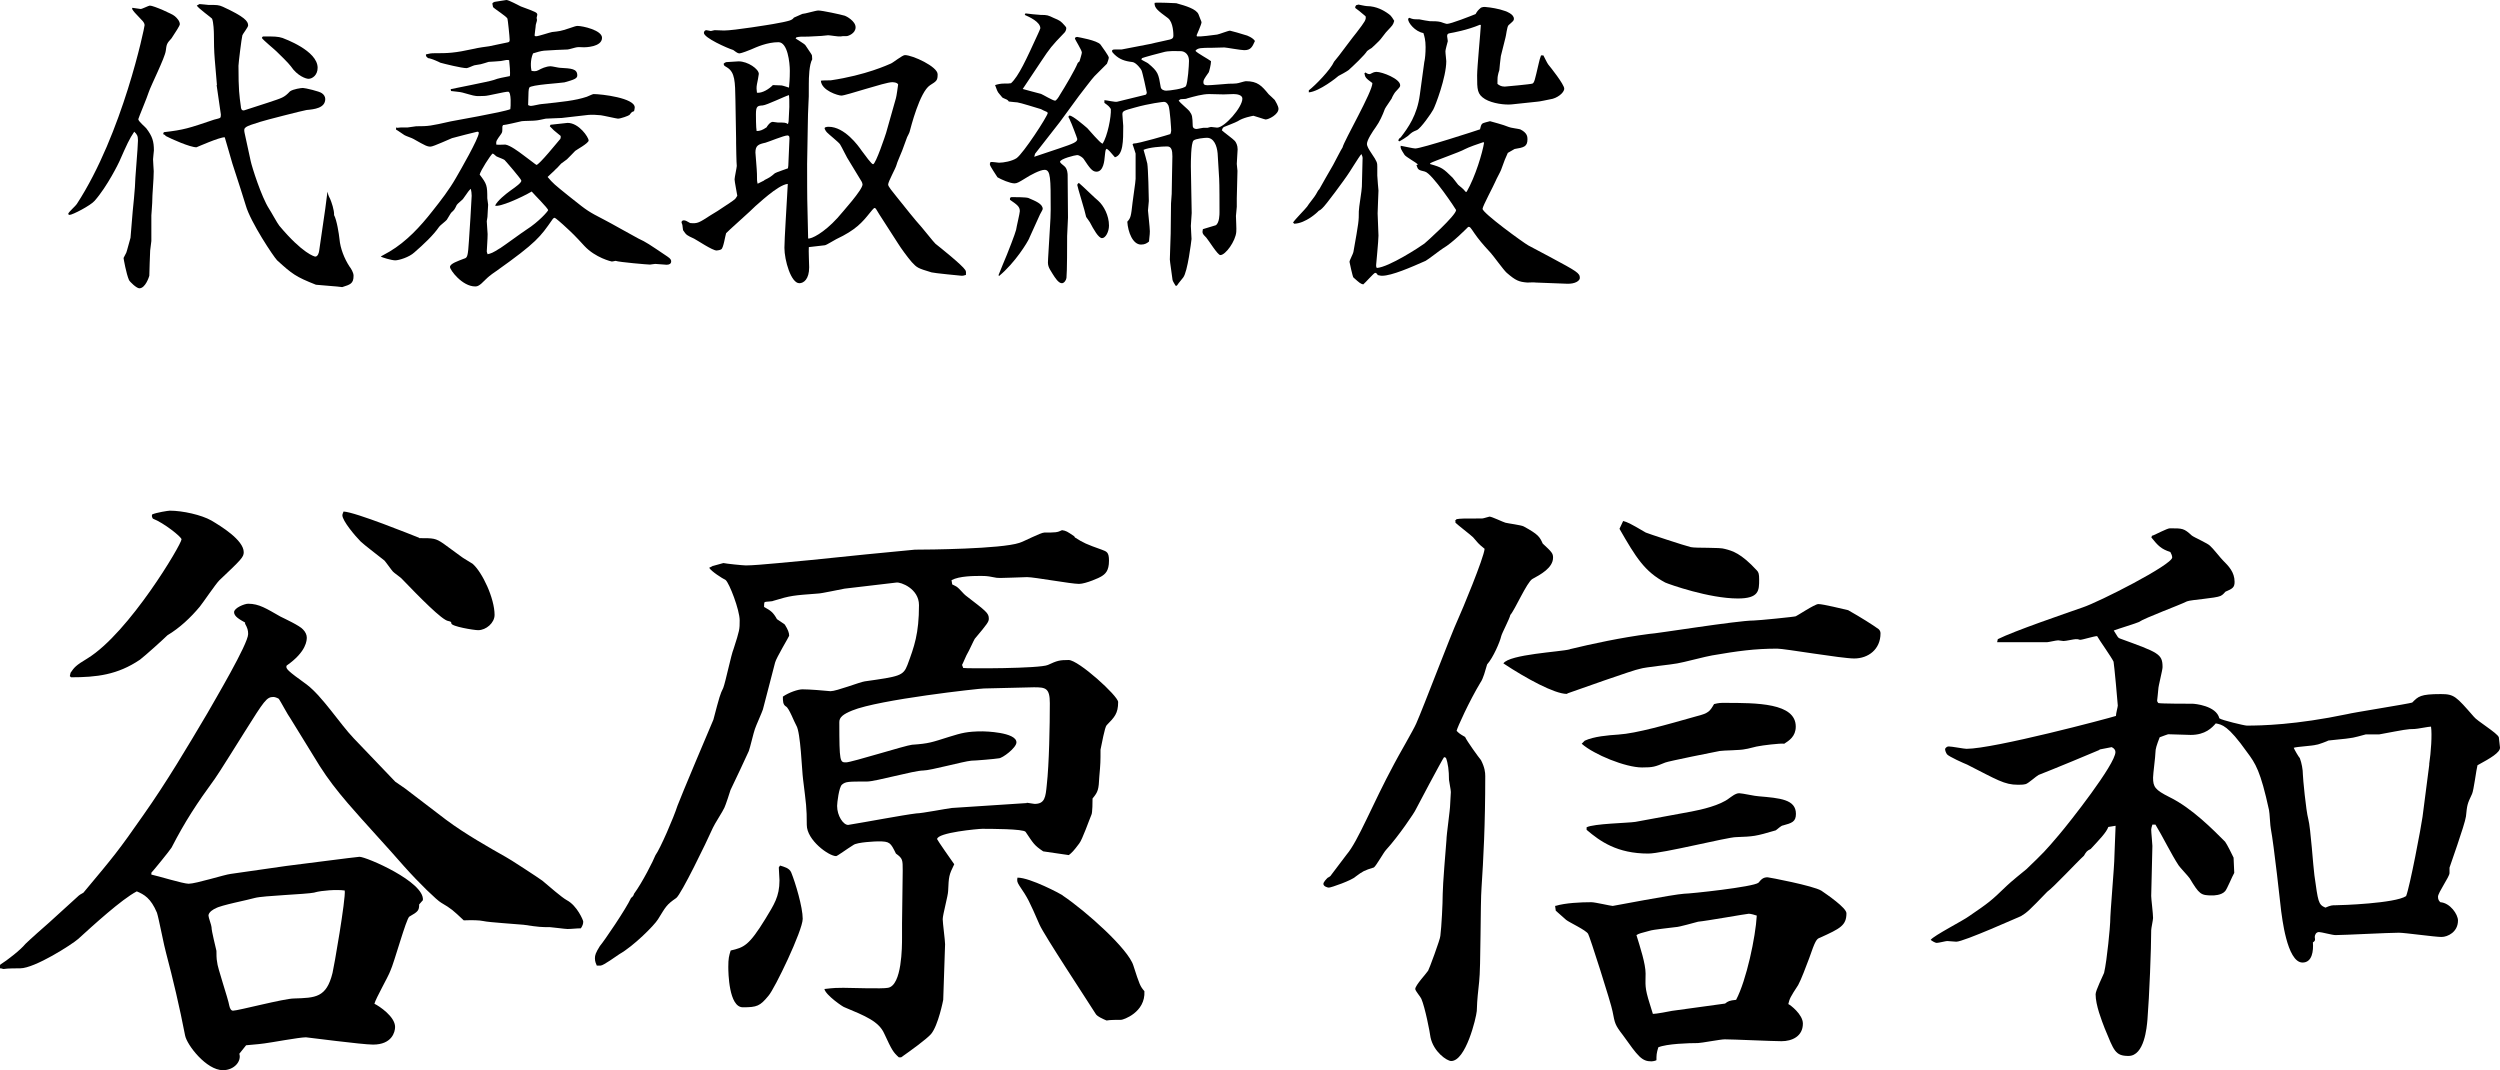
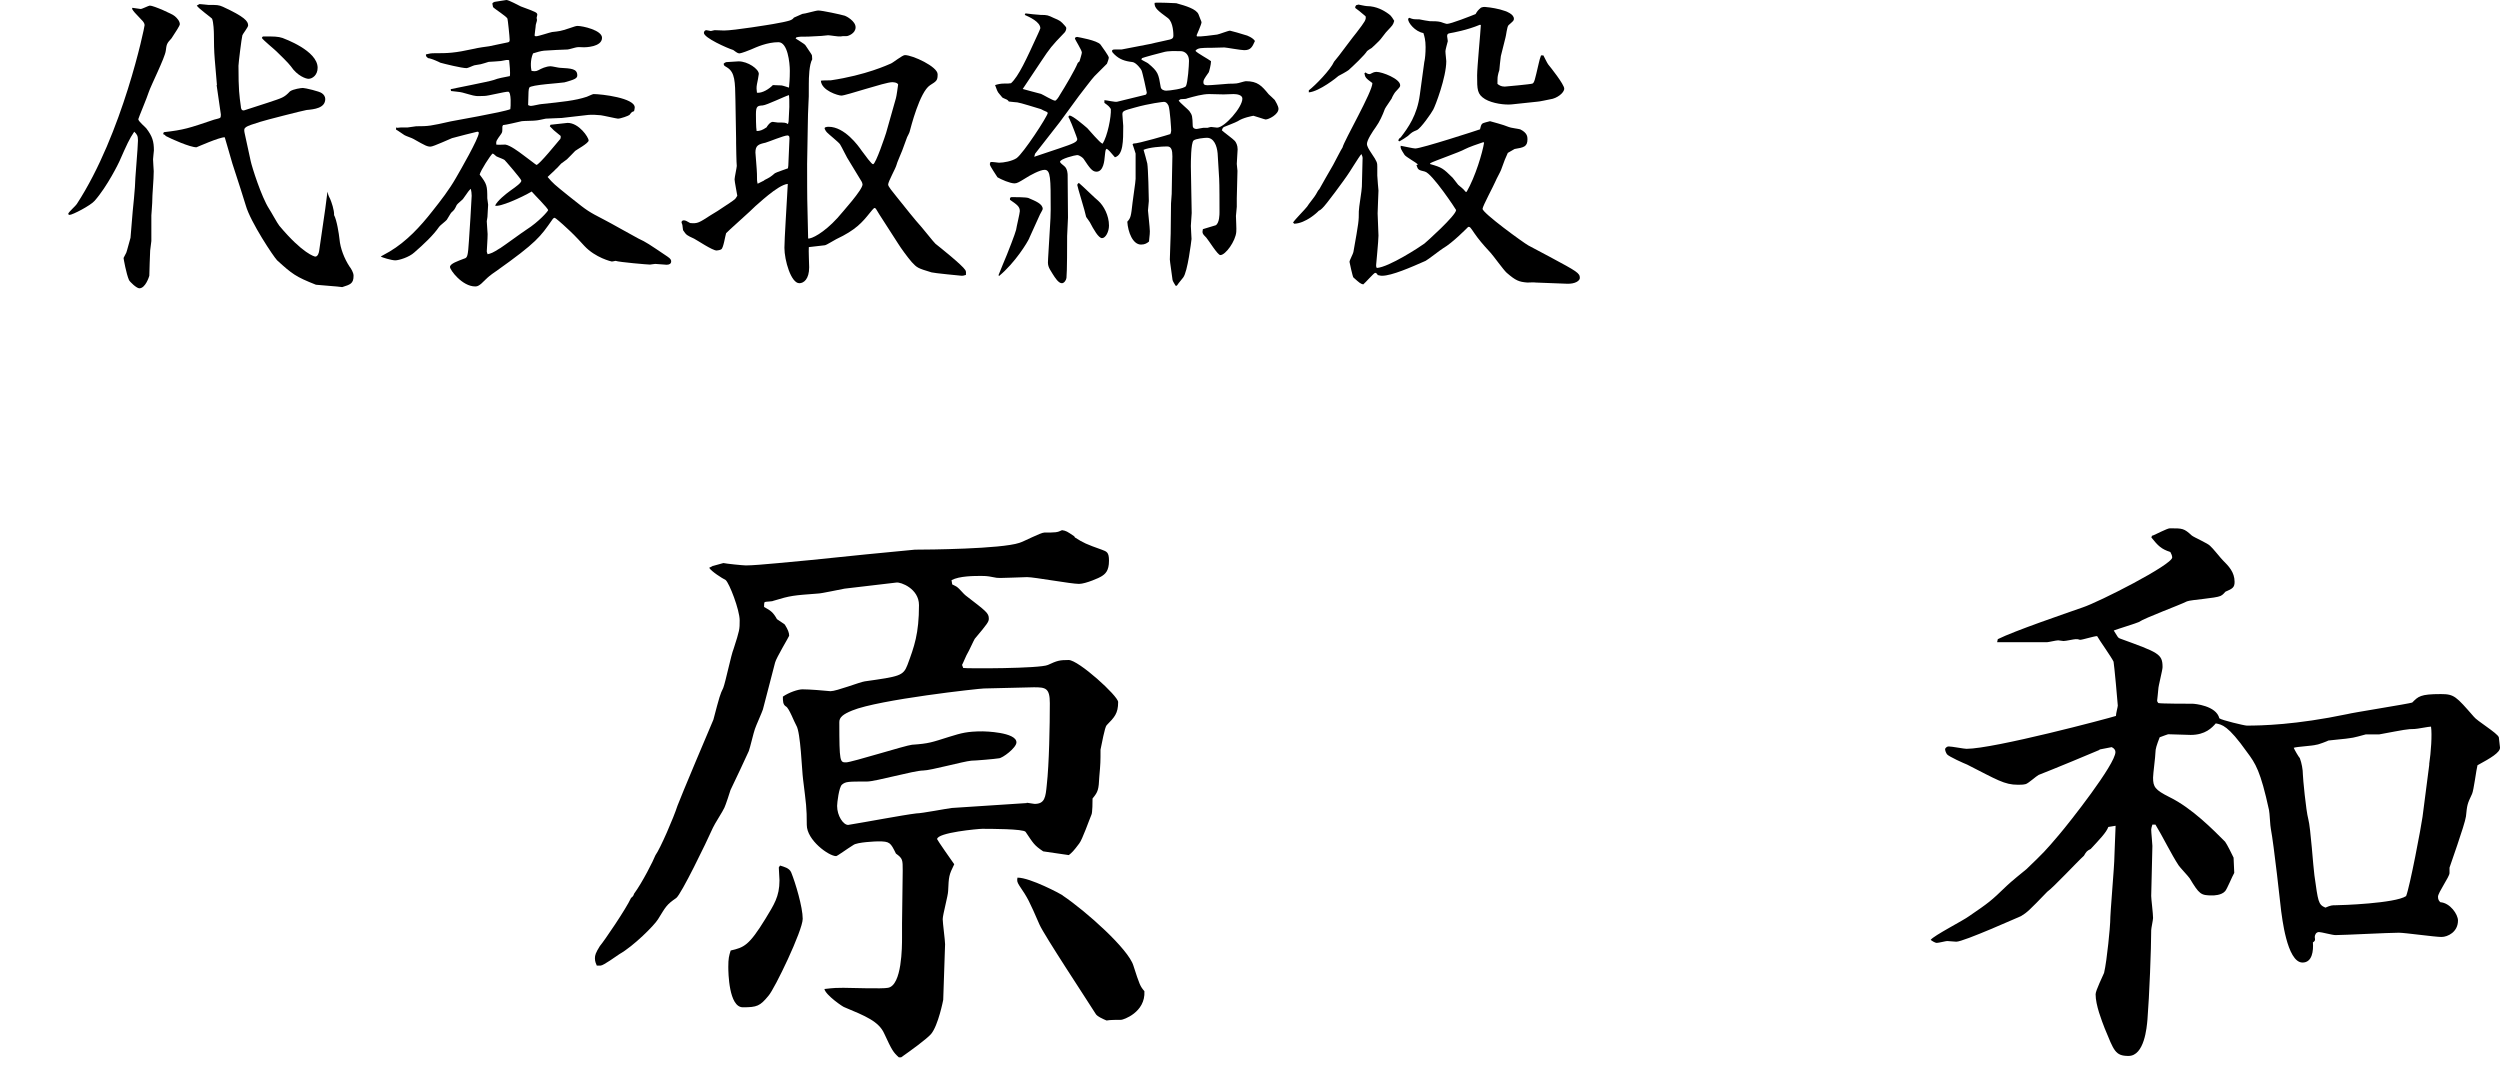
<svg xmlns="http://www.w3.org/2000/svg" id="_レイヤー_2" data-name="レイヤー 2" width="147.5" height="63.14" viewBox="0 0 147.5 63.14">
  <defs>
    <style>
      .cls-1 {
        stroke-width: 0px;
      }
    </style>
  </defs>
  <g id="_レイヤー_2-2" data-name=" レイヤー 2">
    <g>
      <path class="cls-1" d="m7.81.46c.07,0,.41.07.49.07.09,0,.47-.2.54-.2.22,0,1.35.5,1.48.63.13.11.29.29.29.47,0,.09-.27.49-.49.83-.29.31-.29.36-.34.74-.05.41-.88,2.05-1.01,2.45-.07.25-.61,1.53-.61,1.58,0,.13.4.45.47.54.36.47.45.77.45,1.31,0,.02-.05.45-.05.52,0,.18.04.59.04.7,0,.52-.09,1.35-.09,1.87,0,.11-.05.68-.05.74v1.51c0,.09-.07.47-.07.56-.02.23-.04,1.28-.05,1.49-.02.07-.23.74-.59.74-.16,0-.56-.38-.61-.49-.16-.36-.32-1.26-.32-1.3,0-.02.14-.25.16-.31.02-.02.23-.83.25-.88l.13-1.57c.02-.09.13-1.39.13-1.42,0-.43.18-2.36.18-2.75,0-.27-.05-.36-.22-.52-.29.43-.43.74-.88,1.76-.02.05-.7,1.46-1.46,2.32-.23.27-1.3.83-1.48.83-.02,0-.05-.02-.07-.04v-.04c.04-.11.45-.47.5-.56C7.24,7.88,8.53,1.61,8.53,1.49c0-.14-.11-.25-.18-.32-.41-.43-.47-.49-.56-.65l.02-.05h0Zm4.99,4.57l-.13-1.53c-.04-.47-.05-1.03-.05-1.48,0-.14-.02-.72-.11-.92-.02-.04-.81-.61-.9-.77l.16-.09c.07,0,.5.05.52.05.52,0,.61,0,.86.11,1.28.59,1.49.85,1.49,1.1,0,.11-.31.49-.34.58-.05.18-.23,1.66-.23,1.8,0,1.44.05,1.75.14,2.4,0,.11.04.27.2.23l1.39-.45c.86-.29.95-.29,1.31-.67.2-.14.67-.2.76-.2.13,0,.99.2,1.12.31.11.07.2.2.2.34,0,.54-.65.61-1.1.65-.16.02-2.48.61-2.74.7-.92.29-.99.31-.92.65l.36,1.66c.07.34.63,2.11,1.08,2.81.11.16.5.88.61,1.01,1.39,1.66,2.09,1.82,2.12,1.82.16,0,.22-.25.23-.34l.36-2.48.13-1.01c.04.16.04.2.16.43.07.16.25.67.23.95.16.29.29,1.12.32,1.42.05.56.29,1.15.58,1.6.11.14.25.38.25.56,0,.47-.2.52-.67.67-.22-.04-1.33-.11-1.55-.14-1.19-.47-1.4-.63-2.29-1.44-.2-.2-1.57-2.25-1.85-3.24-.18-.58-.38-1.22-.79-2.47-.07-.23-.38-1.33-.45-1.55-.29-.02-1.66.59-1.67.59-.38,0-1.48-.49-1.82-.67l-.02-.04s-.07-.05-.13-.07c0-.02.04-.05.04-.11,1.21-.14,1.46-.23,2.97-.74.05-.02.32-.07.36-.11s.04-.14.04-.2l-.25-1.73h.02Zm2.77-2.88c.58,0,.83,0,1.1.09.09.04,2.07.74,2.07,1.76,0,.43-.31.65-.54.65-.14,0-.65-.16-1.04-.74-.13-.18-.68-.72-.85-.88-.13-.13-.77-.65-.86-.79.04-.09.05-.09.13-.09h-.01Z" />
      <path class="cls-1" d="m23.44,7.54c.13-.02.18-.02.61-.02.07,0,.43-.07.5-.07.74,0,.86-.02,2.05-.29.05-.02,3.1-.54,3.51-.72.02-.13.07-1.03-.13-1.03-.22,0-1.19.25-1.39.25-.09,0-.47.02-.52,0-.13,0-.68-.18-.79-.2-.11-.04-.58-.07-.67-.09l-.02-.11c.07-.02,2.29-.45,2.54-.54.27-.11.61-.16.95-.23.04-.18-.02-.74-.04-.94-.13-.02-.16-.02-.49.05-.11.02-.63.04-.72.05-.07.02-.4.13-.47.14-.05.02-.4.05-.45.09-.05.02-.32.14-.38.14-.29,0-1.3-.25-1.55-.32-.07-.04-.52-.25-.72-.27-.13-.09-.13-.13-.13-.22.2-.05.29-.07.52-.07.77,0,1.13,0,2.36-.27.13-.04.74-.13.85-.14.13-.02.92-.2,1.1-.23.09-.02.11-.05.11-.16,0-.16-.11-1.19-.13-1.24-.05-.13-.74-.56-.85-.68,0-.04-.04-.16-.04-.2,0-.05.07-.09.13-.11.05,0,.65-.11.7-.11.14,0,.72.32.85.38.92.34.97.36.97.5,0,.04-.04.14-.04.18.02.05.02.09.02.14s-.07.23-.07.27c0,.11-.07.54-.07.63.04.04.05.04.09.04.14,0,.81-.23.94-.25.45-.05.5-.05,1.01-.22.32-.11.41-.14.5-.14.29,0,1.44.25,1.44.7,0,.56-1.04.56-1.06.56-.07,0-.38-.02-.43,0-.05,0-.47.13-.54.13-.2,0-1.12.05-1.39.07-.2.02-.43.09-.65.16-.18.41-.13.86-.09,1.03.11.02.25.05.41-.04s.45-.23.72-.23c.09,0,.47.09.54.09.68.04,1.03.05,1.03.45,0,.18-.18.25-.76.41-.16.04-2,.14-2.07.31-.05.11-.05.2-.07,1.03.04.02.11.05.16.05.11,0,.54-.11.63-.11,1.22-.13,1.98-.2,2.67-.43.07-.02.34-.16.4-.16.47,0,2.43.23,2.43.79,0,.05-.02.14-.04.22-.13.04-.14.05-.27.22-.05.05-.52.22-.68.22-.07,0-.85-.18-1.01-.2-.13-.02-.58-.04-.74-.02l-1.57.18c-.14,0-.83.04-.94.04-.09.02-.5.11-.59.11-.11.02-.72.02-.83.04-.23.05-.92.22-1.1.23-.02.05-.04.07-.04.09,0,.31,0,.32-.07.43-.27.38-.31.41-.29.63.07.02.47,0,.54,0,.29.05.76.4,1.04.61.11.07.77.59.79.59.16,0,1.28-1.39,1.37-1.49l.04-.04c.05-.16.02-.2-.04-.23-.34-.27-.38-.31-.58-.52l.04-.09c.13-.02.97-.11,1.01-.11.67,0,1.24.85,1.24,1.04,0,.16-.74.56-.79.61-.07.07-.41.43-.49.5-.04.04-.31.22-.34.25-.05.04-.25.29-.31.32-.07.09-.43.4-.49.47.32.38.41.45,1.19,1.08l.29.23c.85.68.94.74,1.87,1.22.32.16,1.71.95,2,1.1.49.23.61.32,1.71,1.06.22.14.23.23.23.29,0,.14-.11.2-.27.2-.09,0-.56-.05-.67-.05-.05,0-.27.04-.31.04-.13,0-1.8-.14-2.03-.22-.11.02-.18.04-.22.04-.02,0-.97-.22-1.62-.92-.58-.63-.65-.7-1.26-1.26-.02-.02-.45-.4-.49-.4-.05,0-.11.05-.13.09-.72,1.03-.92,1.35-3.33,3.06-.34.23-.49.36-.65.52-.34.36-.47.38-.58.38-.77,0-1.49-.97-1.49-1.15,0-.2.5-.36.83-.49.2-.05.23-.14.29-1.08.02-.2.16-2.5.16-2.63,0-.16-.02-.25-.05-.41-.11.09-.14.14-.47.61-.04.05-.32.27-.36.34-.13.27-.14.29-.32.45-.05.05-.23.38-.27.43-.05.07-.41.34-.45.41-.34.5-.92,1.04-1.46,1.51-.31.29-.92.47-1.13.47s-.83-.18-.85-.23c.02-.02.43-.23.52-.29.99-.59,1.8-1.46,2.52-2.38.5-.63.99-1.26,1.39-1.96.25-.43,1.35-2.34,1.35-2.66,0-.05-.04-.07-.09-.07-.04,0-1.35.34-1.49.38-.07.02-1.1.5-1.26.5-.2,0-.29-.04-1.01-.45-.07-.05-.47-.18-.54-.23-.07-.04-.41-.29-.49-.32v-.13l.07.02Zm6.09,7.09c.22-.14,1.28-.92,1.53-1.08.74-.47,1.28-1.1,1.28-1.15,0-.11-.85-.95-.97-1.1-.61.36-1.91.94-2.16.83.14-.29.61-.67.9-.88.36-.25.65-.47.65-.59,0-.09-.92-1.15-.99-1.22-.05-.05-.43-.18-.49-.22-.11-.09-.14-.14-.22-.16-.13.11-.7.99-.76,1.24.43.56.45.65.45,1.4,0,.05.05.32.05.38,0,.11-.04.59-.04.72,0,.04-.04.22-.04.25,0,.11.05.7.05.76,0,.31-.04.74-.05,1.03.02.07.02.09.05.16.2-.05.29-.07.74-.36h.02Z" />
      <path class="cls-1" d="m46.48,10.85c-.58.04-1.85,1.28-1.91,1.31-.18.2-1.71,1.55-1.73,1.6-.05.14-.16.9-.29.95-.04.04-.23.07-.27.07-.25,0-1.15-.61-1.33-.7-.43-.2-.45-.2-.65-.5,0-.07-.04-.22-.04-.31-.05-.13-.05-.14-.05-.16,0-.07.07-.11.13-.11.11,0,.18.05.38.16.45.04.52-.02,1.22-.47.13-.07.67-.41.77-.49.11-.07.58-.38.65-.45s.09-.13.14-.2c-.02-.16-.16-.83-.16-.97,0-.11.13-.7.13-.79-.02-.11-.04-1.26-.04-1.35v-.23l-.04-2.32c-.02-1.06-.02-1.62-.49-1.91-.18-.11-.2-.11-.2-.23.09-.07.13-.09.23-.09.09,0,.59-.04.65-.04.54,0,1.19.45,1.19.74,0,.07-.09.52-.11.61-.04.2-.02.34,0,.5.31.04.72-.22.94-.45.07,0,.43.02.5.02s.38.11.45.13c.02-.22.05-.5.05-.99s-.13-1.69-.67-1.69c-.67,0-1.3.29-1.62.43-.11.05-.56.22-.67.23-.11,0-.16-.04-.38-.2-.36-.11-1.73-.72-1.73-1.01,0-.09.07-.16.14-.16.04,0,.25.05.27.05.04,0,.18-.05.22-.05.09,0,.49.02.56.02.59,0,2.77-.36,2.88-.38,1.01-.18,1.12-.22,1.24-.38.07-.02.43-.2.5-.22.14,0,.79-.2.94-.2.23,0,1.3.23,1.57.31.07.02.63.31.63.68s-.45.52-.52.52c-.23,0-.27,0-.36.02-.13.02-.63-.07-.74-.07-.05,0-.36.04-.4.04-.11,0-.67.04-.77.04-.45,0-.49,0-.7.04l-.05.07c.09.07.52.31.58.4.05.09.36.52.38.58,0,.05.02.07.02.25-.18.31-.2,1.08-.2,1.44,0,.77,0,.86-.02,1.13-.02.31-.04,1.04-.04,1.31,0,.38-.04,1.98-.04,2.3,0,.61,0,2.09.02,2.61l.04,1.78c.18.04.92-.32,1.73-1.21.34-.4,1.48-1.66,1.48-1.98,0-.05-.04-.14-.05-.16l-.74-1.22c-.11-.14-.45-.86-.54-.99s-.67-.59-.77-.7c-.05-.05-.09-.11-.14-.22l.02-.07c.11-.04.14-.04.22-.04.94,0,1.75,1.12,1.94,1.4.23.31.59.81.68.81.16,0,.74-1.75.77-1.85l.58-2.05c.04-.13.11-.68.13-.81-.07-.13-.31-.13-.36-.13-.41,0-2.72.79-2.99.79-.18,0-1.17-.29-1.21-.88.09-.02.5-.02.58-.02,2.09-.31,3.38-.92,3.55-.99.13-.05.68-.5.83-.5.45,0,1.93.68,1.93,1.13,0,.36-.05.4-.45.65-.61.4-1.13,2.48-1.21,2.77-.02.05-.07.16-.14.29-.02.04-.27.72-.29.79-.05.14-.32.74-.34.86-.05.2-.49.97-.49,1.15,0,.11.25.41.5.72.58.72,1.03,1.3,1.48,1.8.13.14.68.85.81.97.29.23,1.58,1.26,1.76,1.55.05.07.05.16.04.29-.14.05-.2.05-.25.05-.02,0-1.67-.16-1.78-.2-.83-.25-.85-.27-1.17-.61-.25-.29-.63-.81-.81-1.1l-1.1-1.71c-.2-.31-.2-.38-.29-.38-.04,0-.22.23-.27.29-.45.56-.83,1.01-1.98,1.55-.11.05-.56.34-.67.36-.16.02-.81.09-.95.11-.02.18.02,1.03.02,1.19,0,.7-.32.94-.58.94-.49,0-.88-1.35-.88-2.09,0-.49.14-2.63.16-3.08l.04-.72v.03Zm-1.39-.22c.32-.16.36-.18.63-.41.07-.05.67-.25.77-.29l.02-.16.07-1.62-.02-.11s-.05-.05-.09-.05c-.22,0-1.12.38-1.31.43-.41.09-.59.16-.59.58,0,.05.09,1.06.09,1.26,0,.38,0,.41.04.58l.4-.2h-.01Zm.14-3.12c.02-.05.2-.32.36-.32.05,0,.25.04.31.04.41,0,.45,0,.59.09.02-.09.04-.13.04-.18,0-.13.04-.7.04-.83,0-.41,0-.52-.02-.7-.25.07-1.31.59-1.55.61-.31.02-.4.04-.4.52,0,.05,0,.81.04.99.2,0,.34-.05.59-.22Z" />
      <path class="cls-1" d="m61.76,6.6c-.07-.02-.31-.14-.34-.16-.31-.09-1.22-.38-1.4-.4-.11,0-.16-.02-.5-.05-.07-.11-.11-.11-.36-.22-.04-.02-.16-.2-.2-.23-.11-.11-.16-.27-.25-.52.16-.05.32-.09.54-.09.18,0,.32,0,.4-.02.45-.41.9-1.4,1.6-2.93.02-.04.13-.29.13-.31,0-.38-.65-.67-.92-.79l.04-.09c.14.02.77.09.9.09.4,0,.43.02.77.18.38.16.41.18.65.45.07.07.09.11.09.16,0,.13-.09.25-.14.29-.74.77-.81.86-1.35,1.67l-1.08,1.62c.09.02.97.27,1.08.29.11.04.7.4.83.4.07,0,.22-.22.27-.32.34-.54.9-1.49,1.06-1.89,0-.02.09-.09.11-.11.02-.07.14-.45.14-.52,0-.14-.41-.77-.41-.83,0-.07.09-.09.14-.09.09.02,1.17.2,1.37.45.09.13.49.67.49.77,0,.07-.09.32-.11.36l-.74.74c-.13.13-.74.94-.92,1.17l-1.12,1.53-1.46,1.87-.05.18,1.46-.49c.86-.29,1.08-.38,1.08-.56,0-.04-.38-1.03-.41-1.06-.02-.07-.07-.16-.11-.23,0-.04.02-.09.07-.09.18,0,.83.56,1.04.74.14.14.72.85.9.92.29-.43.52-1.6.49-2.05-.11-.16-.13-.18-.38-.36v-.16c.13,0,.65.13.76.09l1.67-.41c.05-.02.07-.09.07-.13s-.27-1.26-.31-1.31c0-.04-.32-.47-.54-.49-.45-.05-.76-.16-1.06-.45-.09-.09-.14-.14-.14-.2,0-.09.11-.09.16-.09h.4c.27-.05,1.51-.29,1.76-.34.16-.05,1.06-.23,1.1-.25.14-.04.2-.09.2-.22,0-.09,0-.79-.32-1.04-.58-.43-.81-.59-.79-.9.13-.04,1.26.02,1.28.02.58.16,1.17.34,1.31.65.05.16.18.43.18.47,0,.13-.29.76-.29.77s.02.05.02.07c.23.02.88-.07,1.19-.11.13-.02.65-.23.76-.23.04,0,.74.2.88.25.13.02.49.18.59.36-.16.36-.25.54-.63.54-.2,0-1.08-.16-1.17-.16-.04,0-.72.02-.76.02-.58,0-.83,0-.95.18.11.14.79.5.92.61,0,.2-.11.61-.13.65-.29.41-.32.47-.32.59s.05.18.25.18,1.21-.09,1.24-.09c.02,0,.49,0,.58-.04.34-.09.38-.11.43-.11.7,0,.94.27,1.35.77.05.05.32.29.36.34.04.07.22.36.22.52,0,.34-.58.63-.76.63-.05,0-.68-.22-.72-.22-.09.02-.61.11-.92.32-.11.07-.77.32-.81.34-.07.04-.09.07-.13.2.11.11.68.52.77.63.07.09.16.25.16.49,0,.09-.05.74-.05.86,0,.07.04.34.04.41l-.04,1.62v.5c0,.09-.05.47-.05.54,0,.14.04.81.02.94-.04.54-.63,1.37-.94,1.37-.16,0-.68-.86-.83-1.03-.23-.23-.25-.27-.2-.5.05-.02.67-.2.76-.23.22-.14.22-.65.22-.77,0-.4,0-1.67-.02-1.98l-.09-1.49c-.04-.45-.22-.92-.63-.92-.14,0-.67.05-.79.16-.16.14-.16,1.31-.16,1.53,0,.43.05,2.36.05,2.75,0,.09-.05.65-.05.76,0,.13.04.67.04.77-.02.18-.23,1.93-.49,2.27-.27.34-.31.38-.38.49h-.07c-.05-.09-.16-.25-.18-.34-.02-.2-.16-1.1-.16-1.21,0-.23.05-1.31.05-1.53,0-.27.02-1.53.02-1.78,0-.09.04-.47.04-.56,0-.34.04-2.03.04-2.21,0-.36-.05-.59-.31-.59-.32,0-1.06.05-1.39.2.04.14.2.7.22.81.05.29.09,1.91.09,2.21,0,.09-.05.47-.05.56,0,.04.11,1.03.11,1.22,0,.25-.04.4-.05.61-.11.09-.23.18-.47.18-.49,0-.77-.74-.81-1.35.2-.22.22-.31.31-1.13.02-.23.18-1.21.18-1.4v-1.49s-.16-.52-.18-.54l.05-.05c.25.02,2.14-.54,2.18-.56.02-.05.05-.14.05-.2,0-.09-.07-1.26-.16-1.48-.09-.18-.18-.22-.27-.22-.05,0-.85.09-1.73.34-.65.18-.72.2-.72.4,0,.11.05.58.05.68,0,.9,0,1.71-.49,1.85-.27-.32-.4-.47-.49-.5-.07.05-.07.09-.11.45-.02.23-.07.9-.49.9-.25,0-.4-.22-.76-.76-.02-.04-.23-.22-.38-.22-.11,0-1.01.22-1.01.4,0,.05.16.18.25.25.2.16.2.49.2.54,0,.4.02,2.14.02,2.5,0,.18-.05.92-.05,1.08,0,.49,0,2.12-.04,2.48-.02.14-.14.31-.27.31-.2,0-.4-.32-.54-.54-.27-.43-.31-.49-.27-.97l.11-1.85c.02-.2.04-.77.04-.99,0-1.84,0-2.34-.36-2.34-.27,0-.86.32-1.12.49-.36.22-.5.31-.65.31-.27,0-.79-.23-1.01-.36-.07-.13-.45-.65-.45-.77,0-.02,0-.04.04-.13.09-.02.43.04.5.04.27,0,.77-.09,1.04-.27.4-.29,1.8-2.43,1.84-2.67l-.05-.05h-.01Zm-1.03,7.45c-.11.25-.83,1.44-1.78,2.23l-.04-.04c.07-.2.43-1.04.5-1.22.04-.09.49-1.24.54-1.46.02-.16.22-.99.22-1.1,0-.27-.16-.38-.58-.67-.02-.09.02-.16.09-.16.18,0,.83,0,.99.05.41.18.85.34.85.65,0,.05-.14.27-.16.32l-.63,1.39h0Zm4.07-2.2c.32.29.63.86.63,1.46,0,.36-.2.74-.41.74s-.5-.52-.72-.94c-.02-.05-.2-.27-.22-.32-.05-.29-.52-1.78-.52-1.87,0-.05.04-.09.09-.13.2.16.97.92,1.15,1.06Zm2.54-8.34c.05.05.34.18.4.23.59.49.61.61.74,1.39.02.16.2.22.32.22.2,0,1.06-.11,1.17-.27.11-.2.18-1.24.18-1.48,0-.52-.4-.58-.45-.58-.34,0-.74-.04-1.1.07-.04,0-1.21.32-1.22.34l-.04.07h0Zm2.83,3.04c.18.25.18.31.2.86,0,.13.09.2.22.2.07,0,.34-.07.41-.07h.25s.16-.05.2-.05c.05,0,.31.04.36.04.43,0,1.49-1.19,1.49-1.71,0-.22-.32-.27-.52-.27-.09,0-.56.02-.59.02-.02,0-.83-.02-.85-.02-.4,0-.88.14-1.28.25-.09.04-.13.04-.38.05-.04,0-.11.05-.14.09.07.11.56.52.63.61Z" />
-       <path class="cls-1" d="m80.6,4.3c.11.07.14.07.23.07.13-.07.25-.13.38-.13.34,0,1.4.41,1.4.79,0,.09-.02.11-.27.38-.05.04-.22.34-.23.4-.05.09-.36.52-.4.61-.14.38-.31.76-.54,1.08-.18.25-.52.76-.52.99,0,.14.11.32.27.56.34.5.34.56.34.79v.52c0,.14.07.86.07.88,0,.11-.05,1.13-.05,1.35,0,.2.05,1.13.05,1.31,0,.29-.14,1.73-.14,1.75,0,.04,0,.09.04.16.72-.05,2.54-1.24,2.81-1.44.09-.07,1.87-1.66,1.87-1.98,0-.02-1.42-2.18-1.85-2.27-.36-.09-.4-.09-.49-.38l.09-.04c-.11-.11-.72-.45-.79-.56-.23-.36-.25-.4-.23-.54.14.02.74.16.86.16.36,0,3.69-1.08,3.82-1.13.04-.14.05-.27.14-.34.04-.04.34-.11.45-.14.13.04.77.2,1.1.34.09.05.59.11.68.14.41.2.43.43.43.58,0,.45-.22.49-.76.58-.02.02-.36.2-.4.23-.16.34-.18.41-.4,1.01-.04.11-.29.56-.32.65-.11.27-.77,1.49-.77,1.64,0,.25,2.41,2,2.7,2.16l1.28.68c1.6.86,1.76.95,1.76,1.24,0,.16-.27.36-.76.34l-1.84-.07c-.07-.02-.43,0-.5,0-.49-.04-.68-.11-1.22-.58-.18-.16-.79-1.01-.94-1.17-.5-.54-.72-.81-.97-1.17-.23-.34-.25-.38-.36-.36-.04.04-.92.94-1.48,1.26-.18.11-.86.65-1.03.74-.86.38-2,.88-2.57.88-.02,0-.11,0-.25-.04-.07-.13-.13-.13-.16-.13-.07,0-.58.59-.7.68-.16-.04-.2-.07-.58-.41-.04-.02-.23-.9-.23-.92,0-.09.22-.49.23-.58.32-1.8.32-1.82.32-2.4,0-.23.18-1.24.18-1.46l.04-1.6c.02-.13-.02-.22-.07-.32-.16.18-.72,1.12-.86,1.3-.07.11-1.24,1.73-1.46,1.91-.09.09-.11.09-.2.14-.05.07-.76.74-1.44.76l-.07-.07c.11-.18.72-.79.83-.94.07-.13.47-.61.52-.72.11-.18.11-.22.2-.31.04-.07.68-1.21.81-1.42.09-.16.49-.95.56-1.04.09-.4,1.78-3.31,1.76-3.8-.4-.29-.43-.34-.47-.58l.09-.05v.03Zm-3.38,1.03c.38-.29,1.28-1.21,1.49-1.69l.29-.36c.14-.18.86-1.15,1.03-1.35.52-.68.58-.77.54-.97-.38-.32-.43-.36-.61-.49v-.07l.05-.09s.13-.04.14-.04.41.09.49.09c.59,0,1.03.29,1.17.38.23.16.25.16.45.49-.07.25-.11.27-.38.56-.11.09-.43.56-.52.63-.07.07-.41.4-.43.41-.12.07-.21.13-.27.18-.13.23-.88.94-1.1,1.13-.09.07-.52.31-.59.34-.07.07-1.13.92-1.75.97v-.13h0Zm6.82-1.69c.04-.2.07-.5.07-.86,0-.41-.07-.65-.13-.83-.5-.09-.9-.61-.9-.81,0-.04,0-.05.07-.09.22.09.25.09.58.09.09.02.56.11.63.11.22,0,.47,0,.65.05.05.02.31.11.36.11.23,0,1.42-.47,1.69-.58.09-.16.13-.22.32-.38.11-.04.14-.04.23-.04s1.71.16,1.71.7c0,.11-.04.13-.32.38-.09.09-.14.63-.18.74-.04.16-.23.94-.27,1.08-.02.13-.09.77-.09.83-.02.05-.09.29-.09.34-.02.07-.02.4-.02.47.09.07.2.16.43.16.02,0,1.58-.14,1.64-.18.11-.07.13-.18.36-1.17.05-.22.07-.29.14-.49h.14c.04.07.23.47.29.54.11.13.94,1.17.94,1.42s-.43.58-.83.63c-.11.02-.65.14-.76.14l-1.51.16c-.4.04-1.13-.05-1.57-.31-.47-.29-.47-.56-.47-1.4,0-.47.2-2.54.22-2.97l-.05-.02c-.76.32-1.6.47-1.78.5-.13.02-.16.07-.16.18,0,.04.04.23.04.29-.02.09-.14.5-.14.59,0,.16.05.49.05.59,0,.95-.65,2.65-.77,2.86-.09.18-.74,1.12-.97,1.21-.27.11-.29.13-.52.34-.04.04-.43.29-.5.32l-.05-.02-.02-.05c.07-.13.09-.13.14-.16.45-.59.97-1.31,1.13-2.52l.27-1.98v.03Zm3.47,4.75c-.23.07-.9.31-1.08.41-.31.18-1.78.68-2.05.83v.05c.7.2.76.25,1.33.81.05.05.27.36.32.41.25.22.29.23.41.38.02.04.04.04.09.04.52-.9.94-2.32,1.03-2.9l-.05-.04h0Z" />
+       <path class="cls-1" d="m80.6,4.3c.11.07.14.07.23.07.13-.07.25-.13.38-.13.34,0,1.4.41,1.4.79,0,.09-.02.11-.27.38-.05.04-.22.34-.23.4-.05.09-.36.52-.4.61-.14.38-.31.76-.54,1.08-.18.25-.52.76-.52.99,0,.14.11.32.27.56.34.5.34.56.34.79v.52c0,.14.07.86.07.88,0,.11-.05,1.13-.05,1.35,0,.2.05,1.13.05,1.31,0,.29-.14,1.73-.14,1.75,0,.04,0,.09.04.16.72-.05,2.54-1.24,2.81-1.44.09-.07,1.87-1.66,1.87-1.98,0-.02-1.42-2.18-1.85-2.27-.36-.09-.4-.09-.49-.38l.09-.04c-.11-.11-.72-.45-.79-.56-.23-.36-.25-.4-.23-.54.14.02.74.16.86.16.36,0,3.69-1.08,3.82-1.13.04-.14.05-.27.14-.34.04-.04.34-.11.45-.14.13.04.77.2,1.1.34.09.05.59.11.68.14.41.2.43.43.43.58,0,.45-.22.49-.76.58-.02.02-.36.2-.4.23-.16.34-.18.41-.4,1.01-.04.11-.29.56-.32.65-.11.27-.77,1.49-.77,1.64,0,.25,2.41,2,2.7,2.16l1.28.68c1.6.86,1.76.95,1.76,1.24,0,.16-.27.36-.76.34l-1.84-.07c-.07-.02-.43,0-.5,0-.49-.04-.68-.11-1.22-.58-.18-.16-.79-1.01-.94-1.17-.5-.54-.72-.81-.97-1.17-.23-.34-.25-.38-.36-.36-.04.04-.92.94-1.48,1.26-.18.11-.86.65-1.03.74-.86.38-2,.88-2.57.88-.02,0-.11,0-.25-.04-.07-.13-.13-.13-.16-.13-.07,0-.58.59-.7.68-.16-.04-.2-.07-.58-.41-.04-.02-.23-.9-.23-.92,0-.09.22-.49.23-.58.32-1.8.32-1.82.32-2.4,0-.23.18-1.24.18-1.46l.04-1.6c.02-.13-.02-.22-.07-.32-.16.18-.72,1.12-.86,1.3-.07.11-1.24,1.73-1.46,1.91-.09.09-.11.09-.2.14-.05.07-.76.74-1.44.76l-.07-.07c.11-.18.72-.79.83-.94.07-.13.47-.61.52-.72.11-.18.11-.22.2-.31.04-.07.68-1.21.81-1.42.09-.16.49-.95.56-1.04.09-.4,1.78-3.31,1.76-3.8-.4-.29-.43-.34-.47-.58l.09-.05Zm-3.38,1.03c.38-.29,1.28-1.21,1.49-1.69l.29-.36c.14-.18.86-1.15,1.03-1.35.52-.68.58-.77.54-.97-.38-.32-.43-.36-.61-.49v-.07l.05-.09s.13-.04.14-.04.41.09.49.09c.59,0,1.03.29,1.17.38.23.16.25.16.45.49-.07.25-.11.27-.38.56-.11.09-.43.56-.52.63-.07.07-.41.4-.43.41-.12.07-.21.13-.27.18-.13.23-.88.94-1.1,1.13-.09.07-.52.31-.59.34-.07.07-1.13.92-1.75.97v-.13h0Zm6.82-1.69c.04-.2.07-.5.07-.86,0-.41-.07-.65-.13-.83-.5-.09-.9-.61-.9-.81,0-.04,0-.05.07-.09.22.09.25.09.58.09.09.02.56.11.63.11.22,0,.47,0,.65.05.05.02.31.11.36.11.23,0,1.42-.47,1.69-.58.09-.16.13-.22.32-.38.11-.04.14-.04.23-.04s1.71.16,1.71.7c0,.11-.04.13-.32.38-.09.09-.14.63-.18.74-.04.16-.23.94-.27,1.08-.02.13-.09.77-.09.83-.02.05-.09.29-.09.34-.02.07-.02.4-.02.47.09.07.2.16.43.16.02,0,1.58-.14,1.64-.18.11-.07.13-.18.36-1.17.05-.22.07-.29.14-.49h.14c.04.07.23.47.29.54.11.13.94,1.17.94,1.42s-.43.58-.83.63c-.11.02-.65.14-.76.14l-1.51.16c-.4.04-1.13-.05-1.57-.31-.47-.29-.47-.56-.47-1.4,0-.47.2-2.54.22-2.97l-.05-.02c-.76.32-1.6.47-1.78.5-.13.02-.16.07-.16.18,0,.04.04.23.04.29-.02.09-.14.5-.14.59,0,.16.05.49.05.59,0,.95-.65,2.65-.77,2.86-.09.18-.74,1.12-.97,1.21-.27.11-.29.13-.52.34-.04.04-.43.29-.5.32l-.05-.02-.02-.05c.07-.13.09-.13.14-.16.45-.59.97-1.31,1.13-2.52l.27-1.98v.03Zm3.47,4.75c-.23.07-.9.31-1.08.41-.31.18-1.78.68-2.05.83v.05c.7.2.76.25,1.33.81.05.05.27.36.32.41.25.22.29.23.41.38.02.04.04.04.09.04.52-.9.94-2.32,1.03-2.9l-.05-.04h0Z" />
    </g>
-     <path class="cls-1" d="m.02,56.91c.4-.25,1.19-.86,1.48-1.22.22-.22,1.19-1.08,1.4-1.26l1.66-1.51c.11-.11.22-.18.36-.25,1.84-2.2,2.05-2.45,3.53-4.57,1.37-1.94,2.59-4,3.78-6.01.43-.76,2.41-4.1,2.41-4.68,0-.22-.04-.36-.18-.61v-.07c-.32-.18-.65-.36-.65-.61s.61-.5.83-.5c.65,0,1.08.29,1.91.76.22.11,1.15.54,1.33.76.14.14.22.32.22.47s0,.83-1.19,1.66c-.07.18.04.29,1.19,1.12.94.72,1.94,2.3,2.77,3.17l2.45,2.56.58.4,2.41,1.84c1.15.86,2.63,1.69,3.53,2.2.11.04,1.98,1.26,2.16,1.4.43.36,1.12.97,1.44,1.15.61.32.97,1.19.97,1.26,0,.14-.04.25-.14.4-.25,0-.54.04-.79.04-.14,0-.94-.11-1.04-.11-.5,0-.61,0-1.55-.14-.36-.04-2.05-.14-2.38-.22-.24-.05-.62-.06-1.15-.04-.65-.61-.72-.68-1.33-1.04-.25-.14-1.3-1.15-2.2-2.16-.9-1.04-2.41-2.66-3.31-3.71-.65-.76-1.15-1.4-1.66-2.2l-1.73-2.81c-.14-.18-.58-1.01-.68-1.15-.11-.07-.25-.11-.32-.11-.4,0-.54.22-1.69,2.05-.07.11-1.66,2.66-1.76,2.77-1.08,1.48-1.76,2.52-2.56,4.07-.11.18-1.08,1.37-1.19,1.48v.11c.36.07,1.87.54,2.2.54.43,0,2.12-.54,2.48-.58l3.28-.47c.36-.04,4.18-.54,4.32-.54.4,0,3.85,1.48,3.74,2.56l-.22.25c0,.36-.07.43-.58.72-.18.11-.9,2.74-1.12,3.2-.11.32-.86,1.62-.94,1.94.29.14,1.22.76,1.22,1.37,0,.29-.18,1.04-1.3,1.04-.65,0-3.89-.43-3.96-.43-.4,0-2.09.32-2.45.36-.5.07-.76.07-1.08.11l-.4.5c.14.43-.29.97-.97.97-.97,0-2.12-1.48-2.23-2.05-.32-1.66-.72-3.35-1.12-4.86-.11-.36-.43-2.05-.54-2.38-.36-.86-.76-1.08-1.19-1.26-.9.47-2.59,2.02-3.46,2.81-.36.32-2.56,1.73-3.42,1.73-.14,0-.79,0-.97.04-.07,0-.11-.04-.22-.04v-.18l.02-.04Zm4.14-17.21c.22-.32.29-.43,1.01-.86,2.45-1.51,5.54-6.73,5.54-7.02,0-.14-1.04-.97-1.69-1.22-.07-.11-.07-.18-.04-.25.25-.11.94-.22,1.04-.22.76,0,1.87.25,2.45.58.54.32,1.91,1.15,1.91,1.87,0,.29-.14.43-1.44,1.66-.22.22-.97,1.33-1.15,1.55-.54.65-1.19,1.26-1.91,1.69-.25.25-1.33,1.22-1.62,1.44-1.33.9-2.56,1.04-4.07,1.04l-.07-.07.04-.18h0Zm14.4,12.96c-.54.11-3.02.18-3.53.32-.36.11-2.02.43-2.3.61-.11.04-.43.22-.43.43,0,.11.18.58.18.68,0,.25.25,1.19.29,1.4,0,.14,0,.5.04.65,0,.29.65,2.16.72,2.59.04.18.11.29.22.29.29,0,3.02-.72,3.6-.72,1.26-.04,1.91-.04,2.27-1.51.07-.25.79-4.39.72-4.86-.47-.07-1.37,0-1.76.11h-.02Zm6.16-20.91c.86,0,.97,0,1.44.32.14.11.9.65,1.04.76.07.07.58.36.68.43.58.5,1.3,2.05,1.3,3.02,0,.47-.5.9-.97.9-.25,0-1.58-.22-1.58-.4,0-.11-.07-.11-.18-.14-.36-.04-1.69-1.4-2.77-2.52-.07-.07-.43-.32-.5-.4-.07-.07-.43-.58-.5-.65-.22-.18-1.22-.94-1.4-1.12-.32-.32-1.08-1.22-1.08-1.55,0-.07.04-.14.07-.22.72.04,4,1.37,4.46,1.55v.02Z" />
    <path class="cls-1" d="m42.03,33.4l.65-.18c.18.04,1.15.14,1.33.14.72,0,2.99-.25,3.85-.32.58-.07,6.01-.61,6.12-.61.76,0,5.08-.04,6.16-.4.25-.07,1.26-.61,1.48-.61.65,0,.76,0,1.04-.14.25.04.29.07.72.36l.04.07c.5.32.68.4,1.58.72.29.11.43.14.43.65,0,.61-.22.79-.47.94-.04.04-.9.43-1.3.43-.47,0-2.63-.4-3.06-.4-.29,0-1.55.07-1.8.04-.43-.07-.47-.11-.9-.11s-1.3,0-1.76.25l.04.25c.07.04.25.11.32.18.07.04.4.43.47.47,1.22.94,1.37,1.04,1.37,1.37,0,.18-.07.29-.83,1.19-.07.11-.36.76-.43.86-.04.04-.29.65-.32.68l.07.18c.18.04,4.54.04,5-.18.54-.25.68-.29,1.22-.29.58,0,2.92,2.12,2.92,2.48,0,.68-.22.9-.68,1.37-.11.11-.29,1.12-.36,1.44,0,.72,0,.79-.07,1.58-.04.79-.07.9-.4,1.3,0,.14,0,.86-.07.97-.11.25-.54,1.48-.72,1.69-.32.43-.43.54-.61.68l-1.51-.22c-.54-.36-.58-.47-1.04-1.15-.11-.18-2.12-.18-2.56-.18-.22,0-2.66.22-2.66.61,0,.04.9,1.33,1.01,1.48-.32.65-.32.72-.36,1.58,0,.25-.32,1.4-.32,1.66,0,.22.14,1.26.14,1.48l-.11,3.28s-.29,1.51-.72,2.02c-.29.32-1.19.97-1.76,1.37h-.14c-.32-.29-.4-.4-.86-1.4-.32-.72-1.12-1.04-2.34-1.55-.07,0-1.12-.72-1.19-1.08.58-.07.79-.07,1.12-.07.43,0,2.3.07,2.63,0,.83-.14.83-2.45.83-2.95v-.86l.04-3.1c0-.65,0-.72-.4-1.01-.32-.65-.36-.72-1.04-.72-.11,0-1.26.04-1.48.22-.36.22-.94.65-1.01.65-.43,0-1.73-.94-1.73-1.84,0-1.04-.04-1.22-.22-2.7-.07-.5-.14-2.77-.4-3.17-.11-.18-.43-1.04-.61-1.12-.18-.11-.18-.32-.18-.58.36-.25.9-.43,1.15-.43.43,0,1.26.07,1.66.11.36,0,1.73-.54,2.02-.58,2.05-.29,2.27-.32,2.52-.97.4-1.08.68-1.84.68-3.53,0-.97-1.08-1.37-1.33-1.33l-3.06.36c-.25.04-1.37.29-1.58.29-1.44.11-1.58.11-2.63.43-.04.04-.43.04-.5.07-.04.04-.04.18-.04.29.4.22.54.32.76.72l.43.29.04.04c.18.29.25.47.25.65,0,.04-.76,1.3-.83,1.58-.11.4-.61,2.38-.72,2.77-.04.14-.43,1.01-.47,1.15-.07.18-.29,1.12-.36,1.3-.11.25-.9,1.94-1.08,2.3-.04.14-.29.9-.36,1.04-.07.18-.61,1.01-.68,1.19-.4.9-1.87,3.92-2.16,4.14-.58.4-.61.5-1.08,1.26-.22.36-1.44,1.58-2.27,2.05-.18.11-.94.68-1.12.68h-.22c-.04-.11-.11-.22-.11-.43,0-.18.04-.32.29-.72.25-.29,1.55-2.2,1.84-2.84.14-.11.14-.14.18-.25.5-.68,1.15-1.98,1.26-2.27.29-.4,1.08-2.23,1.3-2.92.14-.4,2.05-4.93,2.12-5.08.36-1.37.4-1.51.58-1.87.14-.36.47-1.98.61-2.3.36-1.12.36-1.15.36-1.69,0-.61-.61-2.2-.83-2.38-.22-.11-.83-.5-.97-.72l.22-.11h-.03Zm4,17.67c.22.07.54.14.65.4.25.61.68,2.05.68,2.74s-1.66,4.14-2.02,4.54c-.5.61-.68.68-1.51.68s-.86-2.05-.86-2.38c0-.5.04-.65.14-.97.79-.18,1.08-.29,2.05-1.87.5-.83.83-1.3.83-2.27,0-.14-.04-.61-.04-.76l.07-.11h0Zm14.54-3.71c.07,0,.4.07.47.07.61,0,.65-.4.72-1.12.14-1.22.18-3.53.18-4.82,0-.9-.25-.94-.94-.94l-2.95.07c-.25,0-6.19.65-7.77,1.3-.54.22-.76.4-.76.68,0,2.38.04,2.38.4,2.38.32,0,3.53-1.01,3.89-1.04,1.01-.07,1.15-.14,2.2-.47.72-.22,1.04-.32,1.98-.32.07,0,1.98.04,1.98.65,0,.32-.83.94-1.04.94-.22.04-1.4.14-1.62.14-.47.04-2.41.58-2.84.58-.54,0-2.81.65-3.31.65-1.12,0-1.26,0-1.48.18-.18.14-.29,1.08-.29,1.26,0,.58.36,1.12.65,1.12,1.12-.18,3.2-.58,4.03-.68.32,0,1.8-.29,2.09-.32l4.43-.29-.02-.02Zm2.12,5.47c1.4.94,3.89,3.17,4.18,4.14.36,1.12.4,1.22.65,1.51.07,1.26-1.26,1.69-1.37,1.69-.22,0-.68,0-.86.04-.18-.07-.58-.25-.65-.4-.54-.86-3.02-4.61-3.31-5.26-.61-1.4-.68-1.55-1.19-2.3-.14-.22-.14-.29-.11-.47.76,0,2.56.97,2.66,1.04h0Z" />
-     <path class="cls-1" d="m85.83,30.74l.11-.11c.25-.04.36-.04,1.51-.04.07,0,.4-.11.43-.11.14,0,.79.32.94.36.14.04.94.14,1.08.22.86.47.94.61,1.12,1.01.54.5.61.58.61.83,0,.61-.76,1.01-1.22,1.26-.32.18-1.04,1.84-1.3,2.12-.04.22-.5,1.08-.54,1.26-.07.32-.47,1.26-.83,1.66-.11.36-.22.83-.4,1.08-.65,1.08-1.37,2.66-1.4,2.84.14.14.18.18.5.36.11.25.79,1.19.94,1.37.22.43.25.72.25.94,0,2.92-.11,4.9-.22,6.59-.07.86-.04,4.75-.14,5.54-.07.76-.11.86-.14,1.73-.04.43-.65,2.95-1.51,2.95-.25,0-1.04-.54-1.22-1.4-.04-.32-.32-1.76-.54-2.27-.04-.11-.36-.47-.36-.58,0-.22.68-.94.76-1.08.04-.04.72-1.87.72-2.05.07-.54.14-1.91.14-2.48,0-.5.18-2.7.22-3.17,0-.32.22-1.8.22-2.12,0-.11.04-.61.04-.72,0-.14-.11-.65-.11-.72,0-.55-.06-.99-.18-1.3l-.11-.04c-.11.14-1.66,3.06-1.69,3.13-.04.11-.97,1.51-1.73,2.34-.14.14-.58.94-.72,1.04-.58.18-.65.22-1.08.54-.22.22-1.44.65-1.58.65-.07,0-.32-.07-.32-.22,0-.11.18-.29.25-.36.14-.07.18-.11.22-.18.14-.18.76-1.01.9-1.19.68-.79,1.51-2.95,2.81-5.36.18-.36,1.15-2.02,1.3-2.38.43-.97,2.05-5.26,2.45-6.12.22-.47,1.55-3.67,1.58-4.18-.4-.32-.4-.36-.68-.68-.14-.14-.9-.72-1.04-.86v-.11h-.04Zm6.8,7.56c1.33-.32,2.99-.68,4.68-.9.32,0,5.18-.79,6.16-.79.25,0,2.45-.22,2.48-.25.04,0,1.12-.72,1.33-.72.29,0,1.44.29,1.76.36.76.43,1.44.86,1.8,1.12.07.07.11.14.11.25,0,.94-.72,1.48-1.55,1.48-.76,0-4.1-.58-4.54-.58-1.33,0-2.34.14-3.85.4-.29.04-1.76.43-2.05.47-.32.07-1.91.22-2.2.32-.32.04-3.85,1.3-4.25,1.44l-.07.04c-.72,0-2.38-.9-3.74-1.8.36-.54,3.38-.68,3.92-.83h0Zm-.86,15.15c.58-.18,1.51-.22,2.12-.22.22,0,1.15.22,1.26.22.04,0,3.56-.68,4.21-.72.36,0,4.1-.4,4.39-.65.18-.22.29-.32.54-.32.07,0,2.7.5,3.17.79.32.22,1.48,1.01,1.48,1.33,0,.72-.36.9-1.55,1.44-.22.07-.29.18-.65,1.22-.18.47-.47,1.26-.65,1.58-.47.72-.5.79-.58,1.12.11.04.86.61.86,1.15,0,.76-.65,1.04-1.26,1.04-.5,0-2.88-.11-3.35-.11-.25,0-1.4.22-1.58.22-.54,0-1.84.04-2.34.25-.11.36-.11.47-.11.76-.07.04-.22.07-.29.07-.58,0-.79-.29-1.69-1.55-.47-.61-.47-.68-.61-1.4-.07-.43-1.37-4.5-1.44-4.57-.11-.22-1.12-.68-1.3-.83l-.61-.54-.04-.29h.02Zm1.73-9.75c.54-.25,1.37-.32,1.98-.36,1.08-.07,2.84-.58,4.61-1.08.72-.18.79-.29,1.04-.72.29-.07.36-.07.61-.07,1.91,0,4.21,0,4.21,1.4,0,.58-.4.83-.68,1.01-.22-.04-1.37.11-1.48.14-.11,0-.72.18-.83.18-.25.07-1.3.07-1.51.11-.22.04-3.06.61-3.2.68-.61.25-.72.29-1.37.29-.97,0-2.84-.76-3.56-1.4,0,0,.18-.18.18-.18Zm.11,5.11c.43-.22,2.45-.25,2.88-.32l3.31-.61c.58-.11,1.69-.36,2.23-.79.11-.07.36-.29.58-.29.18,0,.97.18,1.15.18,1.26.11,2.2.18,2.2,1.04,0,.47-.25.54-.76.68-.11,0-.36.25-.43.29-1.22.36-1.3.36-2.34.4-.5,0-4.35.97-5.18.97-1.84,0-2.84-.72-3.64-1.4v-.14h0Zm2.16-18.07c.25.07.36.11,1.33.68.07.04,2.34.79,2.66.86.32.07,1.73,0,2.02.11.43.11.94.25,1.87,1.26.11.11.14.22.14.54,0,.65,0,1.12-1.26,1.12-1.69,0-4.03-.83-4.28-.94-1.22-.65-1.73-1.48-2.7-3.17l.22-.47h0Zm1.76,29.08c.18,0,.94-.14,1.12-.18l3.13-.43c.18-.14.25-.18.65-.22.61-1.15,1.15-3.71,1.22-4.97-.11-.04-.36-.11-.47-.11s-2.52.43-2.99.47c-.18.04-1.12.32-1.33.32-.25.04-1.33.14-1.55.22-.5.14-.58.14-.76.25.22.72.54,1.69.54,2.27,0,.68-.07.79.25,1.8l.18.58h.01Z" />
    <path class="cls-1" d="m123.88,44.24c-.14.07-3.02,1.26-3.6,1.48-.14.07-.61.5-.76.54s-.29.04-.47.04c-.79,0-1.22-.29-2.99-1.19-.18-.07-1.08-.47-1.19-.61-.07-.11-.11-.22-.11-.32.07-.11.14-.14.22-.14.18,0,.9.14,1.04.14,1.62,0,8.39-1.8,8.82-1.94,0-.14.11-.54.11-.61,0-.11-.22-2.48-.25-2.59-.11-.25-.86-1.3-.97-1.51-.18,0-.86.22-1.01.22-.11-.04-.14-.04-.25-.04s-.58.11-.72.11c-.04,0-.29-.04-.32-.04-.11,0-.58.11-.65.11h-2.95l.04-.18c1.01-.5,3.89-1.48,5-1.87.97-.32,5.29-2.52,5.29-2.95,0-.11-.07-.25-.11-.32-.54-.18-.72-.36-1.12-.86l.04-.11h.04c.18-.07.86-.43,1.01-.43.76,0,.83,0,1.3.43.14.11.97.47,1.08.61.14.11.65.76.76.86.32.32.68.68.68,1.26,0,.32-.11.4-.54.58-.07.07-.14.18-.29.25-.29.14-1.73.22-1.98.32-.43.22-2.48.97-2.84,1.22-.14.07-1.22.4-1.48.5.25.4.25.43.36.47,2.27.83,2.52.9,2.52,1.69,0,.18-.25,1.12-.25,1.3,0,.11-.07.61-.07.68,0,.04.04.11.07.14.14.04,1.8.04,2.02.04.11,0,1.4.11,1.58.86.14.11,1.48.43,1.62.43.86,0,2.88-.04,5.94-.68.22-.07,3.64-.61,3.82-.68.36-.36.47-.5,1.69-.5.79,0,.9.14,1.94,1.33.18.25,1.4.97,1.48,1.22,0,.04.07.58.07.61,0,.29-.54.61-1.33,1.04-.07.25-.22,1.48-.32,1.69-.29.61-.29.65-.36,1.33-.07.5-.97,2.99-.97,3.02v.32c0,.22-.68,1.15-.68,1.4,0,.18.07.25.14.32.58.04,1.04.72,1.04,1.08,0,.68-.61.97-.97.97-.4,0-2.16-.25-2.52-.25-.61,0-3.24.14-3.74.14-.18,0-.83-.18-.97-.18-.18,0-.25.18-.25.29.04.22,0,.25-.11.32.04.5-.04,1.19-.61,1.19-.94,0-1.22-2.81-1.26-3.02-.04-.36-.43-3.92-.61-4.86-.04-.14-.07-.97-.11-1.12-.5-2.3-.79-2.74-1.3-3.42-1.12-1.58-1.48-1.62-1.84-1.69-.22.25-.61.68-1.48.68-.18,0-1.19-.04-1.33-.04-.11.04-.22.07-.5.18-.18.47-.25.68-.25.9s-.14,1.26-.14,1.48c0,.54.11.72.97,1.15,1.33.65,2.59,1.94,3.28,2.63.11.14.43.79.5.94l.04.9c-.11.18-.43.97-.54,1.08-.22.25-.68.25-.76.25-.68,0-.76-.07-1.33-1.01-.07-.11-.58-.65-.65-.76-.43-.65-.97-1.76-1.37-2.41h-.18c-.04.14-.07.22-.07.29,0,.18.07.83.07.97,0,.47-.07,2.52-.07,2.95,0,.18.11,1.04.11,1.3,0,.11-.11.61-.11.72,0,1.08-.11,3.89-.22,5.26-.04.47-.18,2.16-1.12,2.16-.79,0-.86-.32-1.4-1.62-.18-.47-.54-1.37-.54-2.02,0-.22.43-1.08.5-1.26.18-.76.36-2.81.36-2.99,0-.61.25-3.31.25-3.89,0-.29.07-1.55.07-1.8l-.43.07c-.11.32-.54.76-1.04,1.3-.22.11-.25.14-.4.4-.36.32-1.8,1.87-2.16,2.12-1.08,1.12-1.19,1.22-1.55,1.44-.11.04-3.38,1.51-3.82,1.51-.07,0-.47-.04-.54-.04s-.5.11-.61.11-.32-.14-.36-.18c.18-.25,1.94-1.15,2.27-1.4,1.15-.79,1.26-.86,2.23-1.8.18-.18,1.01-.86,1.15-.97,1.01-.97,1.12-1.08,1.94-2.05.58-.68,3.31-4.14,3.31-4.86,0-.11-.07-.22-.22-.29l-.72.14v.02Zm19.44.86c.11-.72.18-1.76.11-2.23-.14,0-.83.14-.97.14-.43,0-.58.04-2.09.32h-.79c-.14.04-.79.22-.94.22-.18.04-1.08.11-1.26.14-.07.04-.61.25-.72.25-.22.07-1.15.11-1.33.18.04.11.29.54.36.61.11.29.18.68.18.97,0,.18.18,2.12.32,2.63s.29,2.84.36,3.31c.22,1.55.22,1.73.65,1.91.32-.14.4-.14.58-.14.36,0,3.53-.11,4.18-.54.22-.54.9-4.14.97-4.68l.4-3.1h0Z" />
  </g>
</svg>